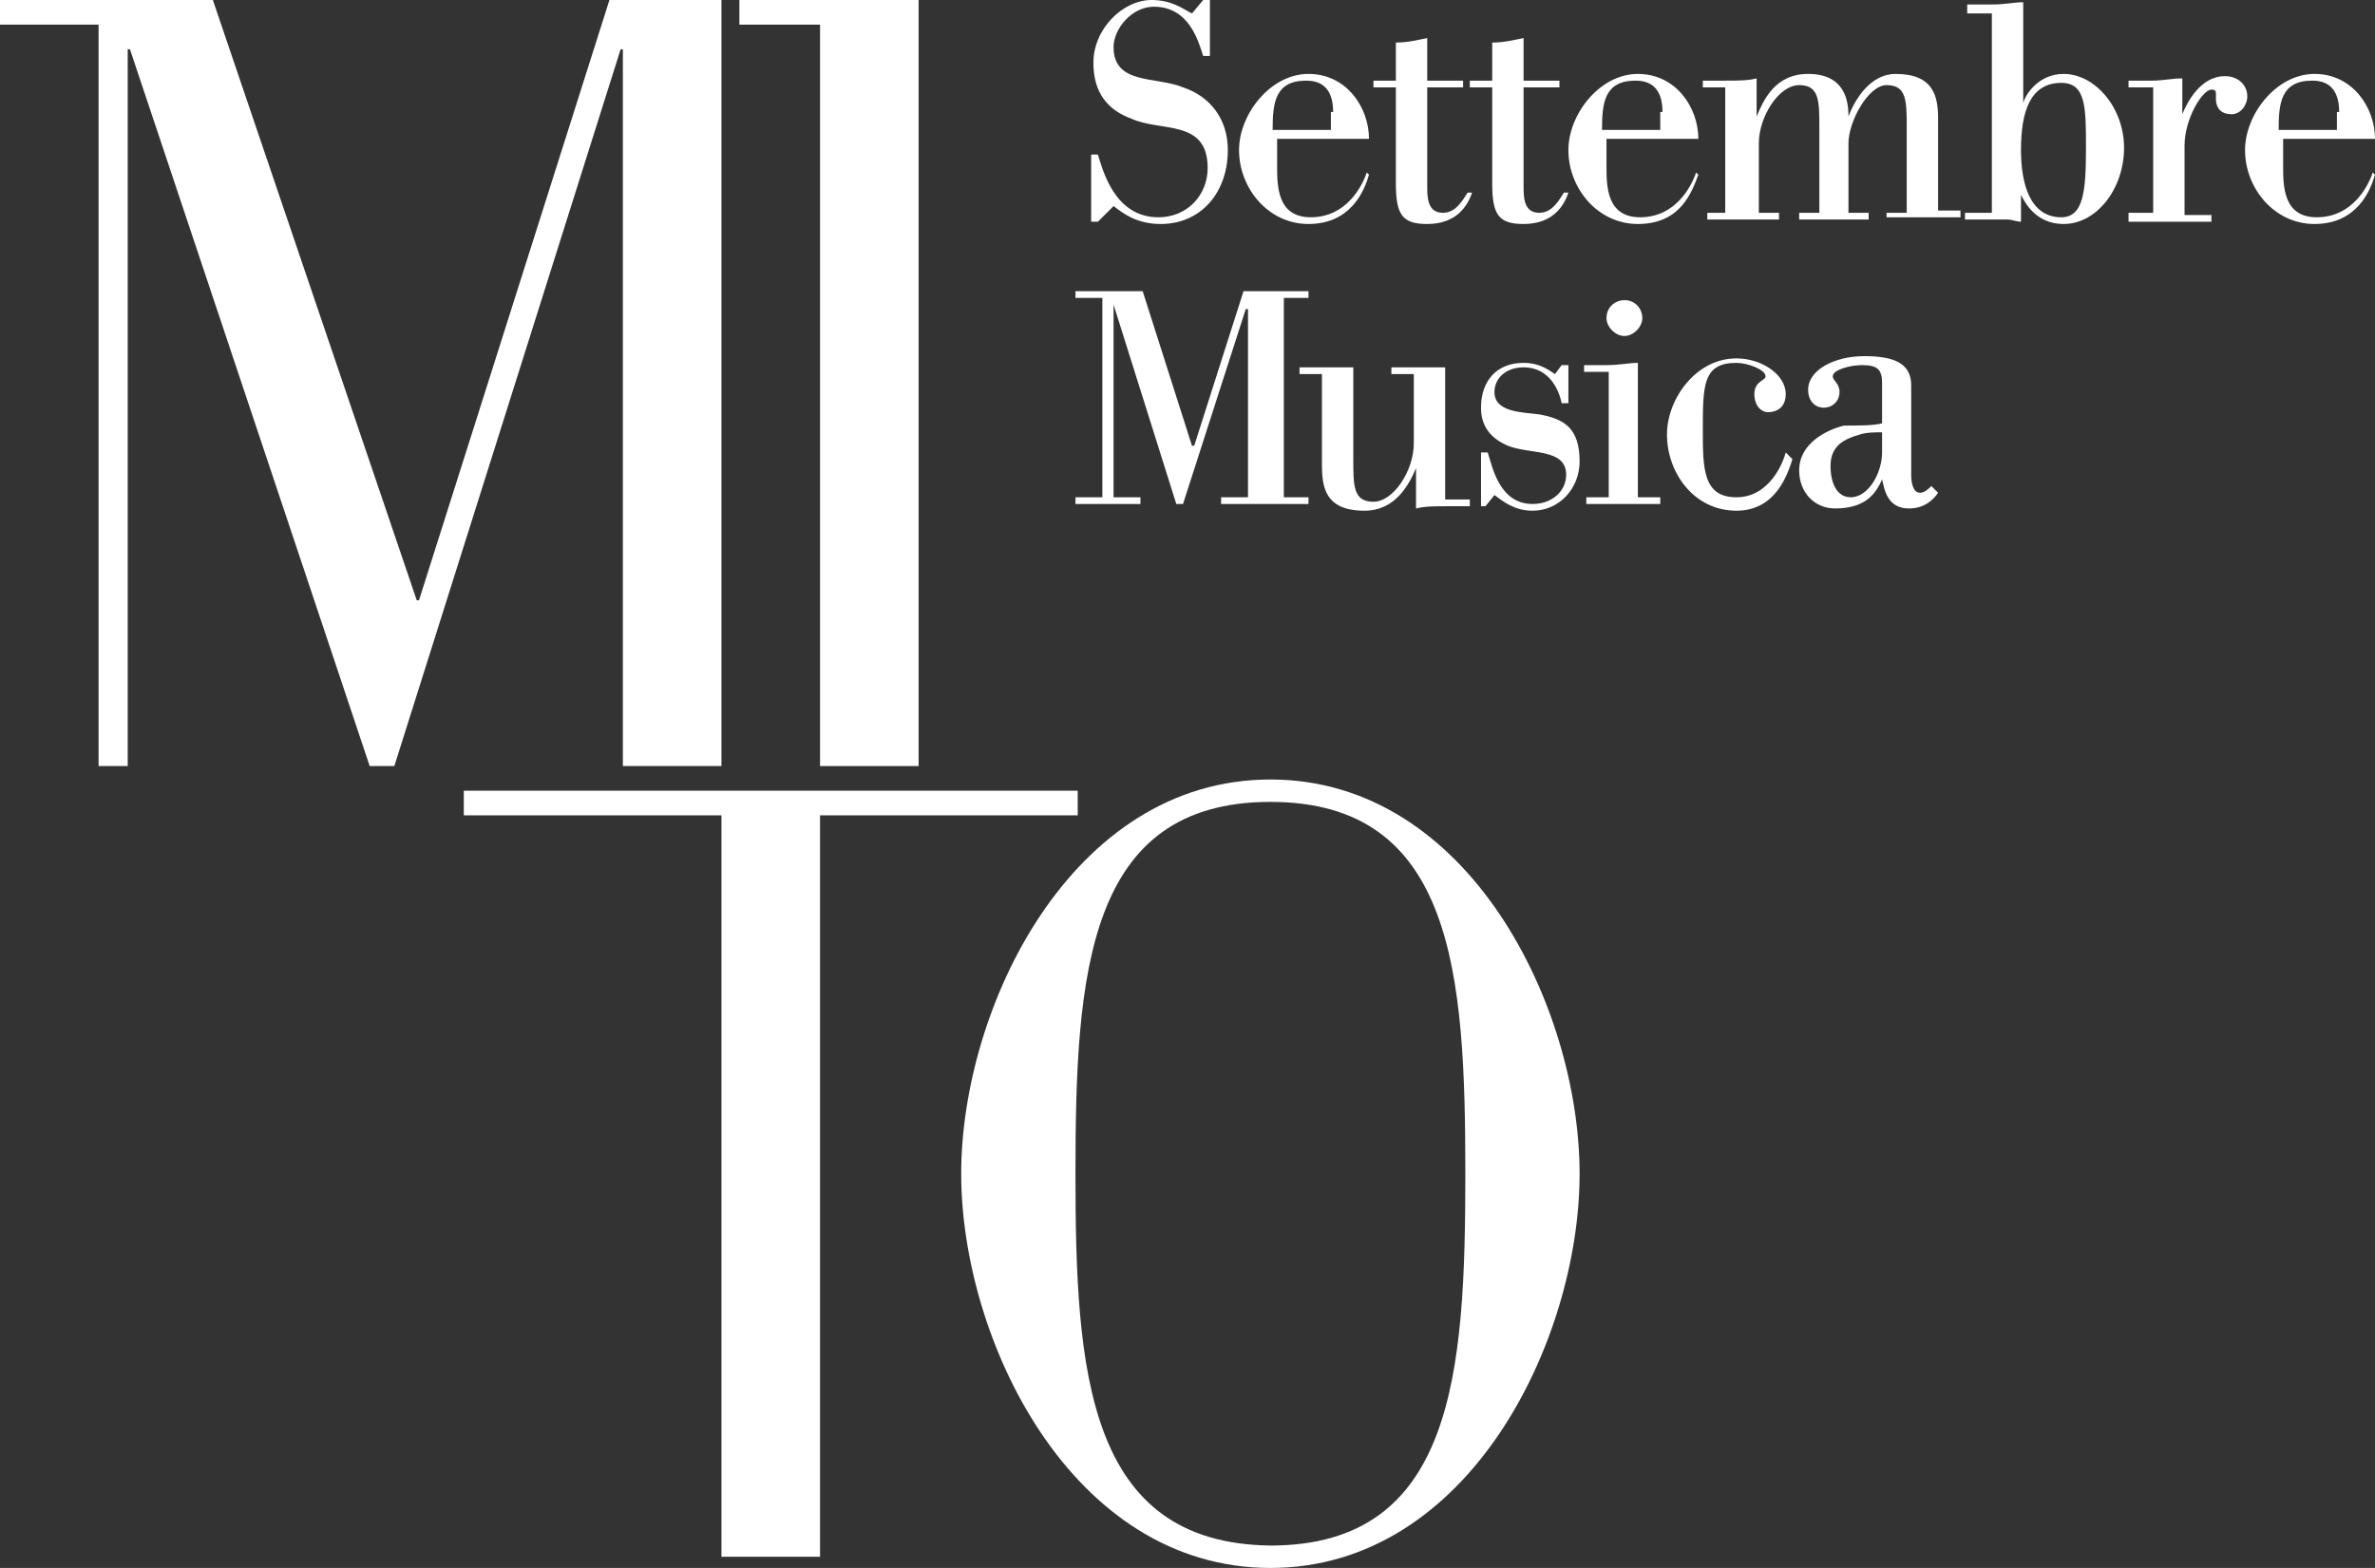
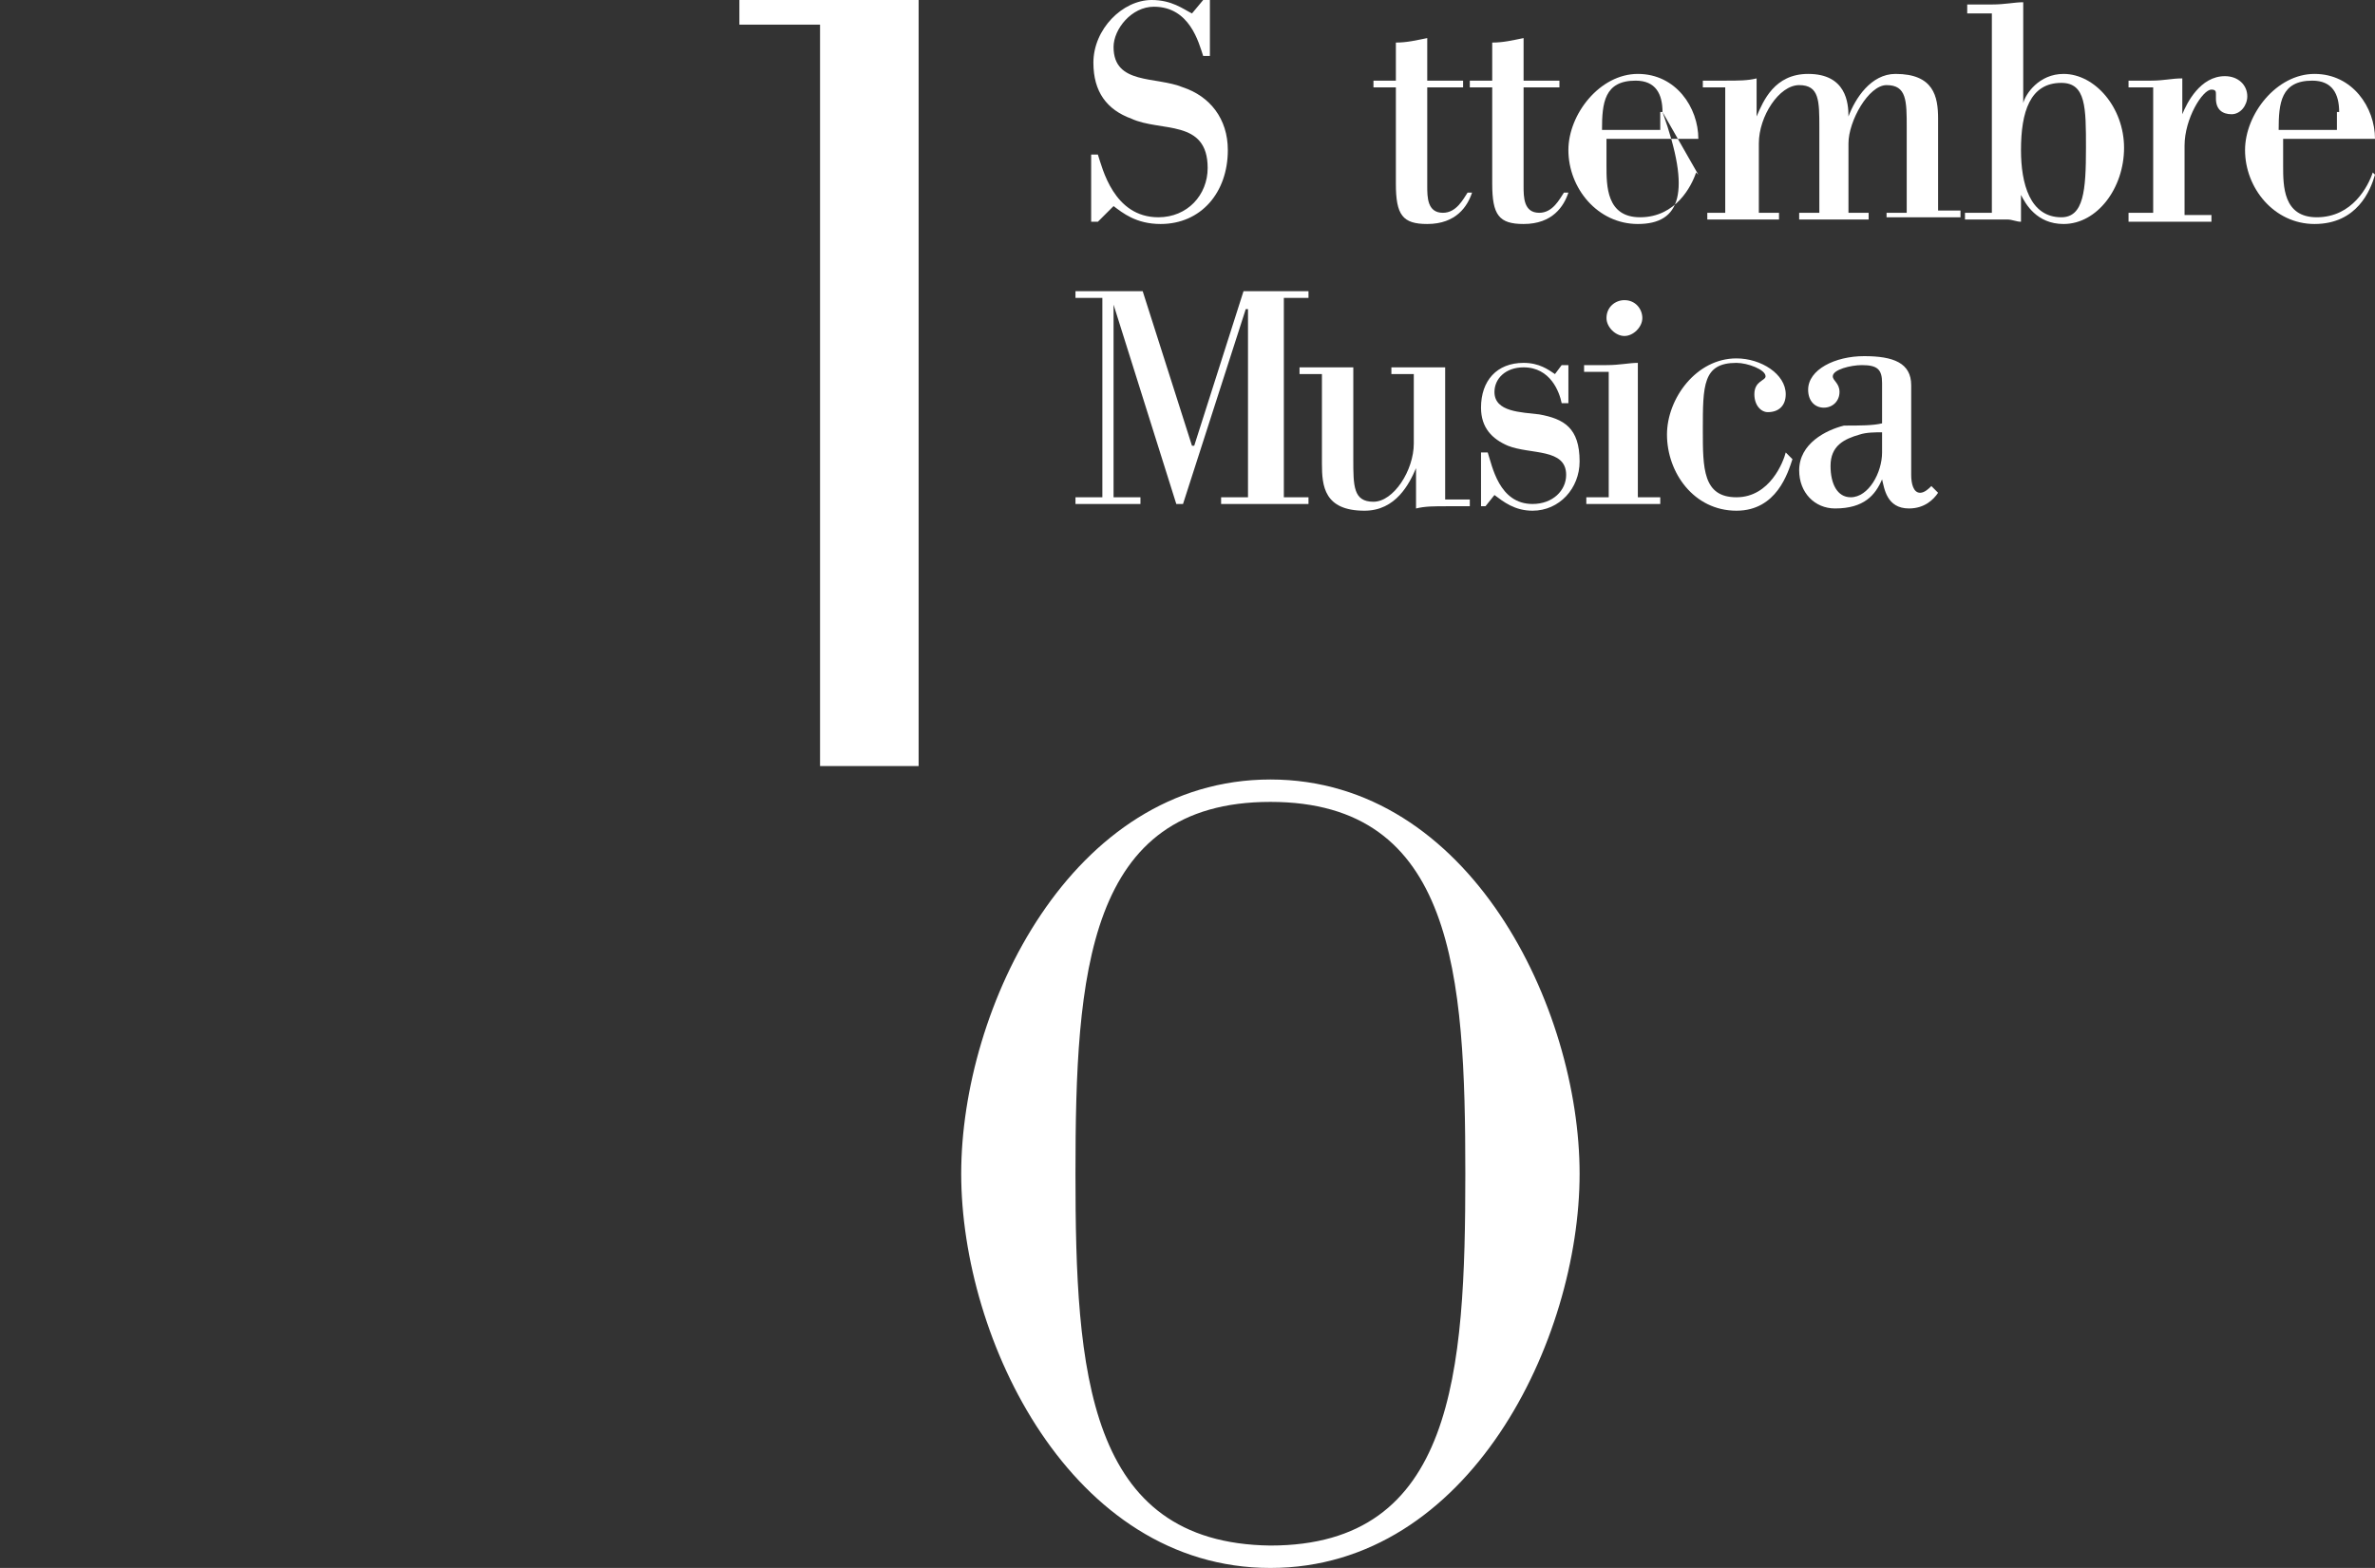
<svg xmlns="http://www.w3.org/2000/svg" version="1.1" id="Livello_1" x="0px" y="0px" viewBox="0 0 106 70" width="106" height="70" enable-background="new 0 0 106 70" xml:space="preserve">
  <rect x="0" y="0" width="106" height="70" fill="#333333" stroke="none" />
  <g>
    <g>
-       <polygon fill="#ffffff" points="32.2,0 27.2,0 18.7,26.8 18.6,26.8 9.5,0 0,0 0,1.1 4.4,1.1 4.4,34.2 5.7,34.2 5.7,2.2 5.8,2.2    16.5,34.2 17.6,34.2 27.7,2.2 27.8,2.2 27.8,34.2 32.2,34.2   " />
-       <polygon fill="#ffffff" points="48.1,35.3 20.7,35.3 20.7,36.4 32.2,36.4 32.2,69.5 36.6,69.5 36.6,36.4 48.1,36.4   " />
      <polygon fill="#ffffff" points="41,1.3 41,0 33,0 33,1.1 36.6,1.1 36.6,34.2 41,34.2 41,1.3   " />
      <path fill="#ffffff" d="M56.7,70c8.9,0,13.8-10.2,13.8-17.6c0-7.4-4.9-17.6-13.8-17.6c-8.9,0-13.8,10.2-13.8,17.6    C42.9,59.8,47.8,70,56.7,70z M48,52.4c0-8.9,0.5-16.6,8.7-16.6c8.2,0,8.7,7.7,8.7,16.6c0,8.9-0.5,16.6-8.7,16.6    C48.5,68.9,48,61.2,48,52.4z" />
    </g>
    <g>
      <path fill="#ffffff" d="M48.7,6.9H49c0.2,0.6,0.7,2.8,2.7,2.8c1.3,0,2.2-1,2.2-2.2c0-2.2-2.1-1.6-3.4-2.2    c-1.1-0.4-1.7-1.2-1.7-2.5c0-1.5,1.3-2.8,2.6-2.8c0.9,0,1.4,0.4,1.8,0.6l0.5-0.6h0.3v2.5h-0.3c-0.2-0.6-0.6-2.2-2.2-2.2    c-1,0-1.8,1-1.8,1.8c0,1.7,1.9,1.3,3.1,1.8c1.2,0.4,2,1.4,2,2.8c0,1.9-1.2,3.3-3,3.3c-1.1,0-1.7-0.5-2.1-0.8L49,9.9h-0.3V6.9z" />
-       <path fill="#ffffff" d="M59.5,5c0-0.8-0.3-1.4-1.2-1.4c-1.4,0-1.5,1-1.5,2.2h2.6V5z M61.1,7.8c-0.2,0.7-0.8,2.2-2.7,2.2    c-1.8,0-3.1-1.6-3.1-3.3c0-1.6,1.4-3.4,3.1-3.4c1.7,0,2.7,1.5,2.7,2.9h-4.1v1.2c0,0.9,0,2.3,1.5,2.3c1.6,0,2.3-1.4,2.5-2L61.1,7.8    z" />
      <path fill="#ffffff" d="M65.7,8.6c-0.2,0.6-0.7,1.4-2,1.4c-1.1,0-1.4-0.4-1.4-1.8V3.9h-1V3.6h1V1.9c0.5,0,0.9-0.1,1.4-0.2v1.9h1.6    v0.3h-1.6v4.4c0,0.5,0,1.2,0.7,1.2c0.6,0,0.9-0.6,1.1-0.9L65.7,8.6z" />
      <path fill="#ffffff" d="M70,8.6c-0.2,0.6-0.7,1.4-2,1.4c-1.1,0-1.4-0.4-1.4-1.8V3.9h-1V3.6h1V1.9c0.5,0,0.9-0.1,1.4-0.2v1.9h1.6    v0.3H68v4.4c0,0.5,0,1.2,0.7,1.2c0.6,0,0.9-0.6,1.1-0.9L70,8.6z" />
-       <path fill="#ffffff" d="M74.2,5c0-0.8-0.3-1.4-1.2-1.4c-1.4,0-1.5,1-1.5,2.2h2.6V5z M75.8,7.8C75.5,8.6,75,10,73.1,10    c-1.8,0-3.1-1.6-3.1-3.3c0-1.6,1.4-3.4,3.1-3.4c1.7,0,2.7,1.5,2.7,2.9h-4.1v1.2c0,0.9,0,2.3,1.5,2.3c1.6,0,2.3-1.4,2.5-2L75.8,7.8    z" />
+       <path fill="#ffffff" d="M74.2,5c0-0.8-0.3-1.4-1.2-1.4c-1.4,0-1.5,1-1.5,2.2h2.6V5z C75.5,8.6,75,10,73.1,10    c-1.8,0-3.1-1.6-3.1-3.3c0-1.6,1.4-3.4,3.1-3.4c1.7,0,2.7,1.5,2.7,2.9h-4.1v1.2c0,0.9,0,2.3,1.5,2.3c1.6,0,2.3-1.4,2.5-2L75.8,7.8    z" />
      <path fill="#ffffff" d="M76.1,9.5h0.9V3.9H76V3.6H77c0.6,0,1,0,1.4-0.1v1.7h0c0.3-0.7,0.8-1.9,2.3-1.9c1.7,0,1.8,1.3,1.8,1.9h0    c0.3-0.8,1-1.9,2.1-1.9c1.7,0,1.9,1,1.9,2v4.1h1v0.3h-3.3V9.5h0.9V5.7c0-1.2,0-1.9-0.9-1.9c-0.8,0-1.7,1.6-1.7,2.6v3.1h0.9v0.3    h-3.1V9.5h0.9V5.7c0-1.2,0-1.9-0.9-1.9c-0.9,0-1.8,1.4-1.8,2.6v3.1h0.9v0.3h-3.2V9.5z" />
      <path fill="#ffffff" d="M92,9.7c1,0,1.1-1.2,1.1-3.1c0-1.8,0-2.9-1.1-2.9c-1.4,0-1.8,1.3-1.8,3C90.2,8.2,90.6,9.7,92,9.7z     M87.7,9.5h1.2V0.6h-1.1V0.2h1.1c0.6,0,1-0.1,1.4-0.1v4.5h0c0.1-0.4,0.7-1.3,1.8-1.3c1.4,0,2.7,1.5,2.7,3.3c0,1.8-1.2,3.4-2.7,3.4    c-1.2,0-1.7-0.9-1.9-1.3h0v1.2c-0.2,0-0.4-0.1-0.6-0.1c-0.2,0-0.5,0-0.8,0h-1.1V9.5z" />
      <path fill="#ffffff" d="M95,9.5h1.1V3.9H95V3.6h1c0.6,0,0.9-0.1,1.4-0.1v1.6h0c0.2-0.5,0.8-1.7,1.9-1.7c0.6,0,1,0.4,1,0.9    c0,0.4-0.3,0.8-0.7,0.8c-0.4,0-0.7-0.2-0.7-0.7c0-0.1,0-0.1,0-0.2c0-0.1,0-0.2-0.2-0.2c-0.4,0-1.2,1.3-1.2,2.5v3.1h1.2v0.3H95V9.5    z" />
      <path fill="#ffffff" d="M104.4,5c0-0.8-0.3-1.4-1.2-1.4c-1.4,0-1.5,1-1.5,2.2h2.6V5z M106,7.8c-0.2,0.7-0.8,2.2-2.7,2.2    c-1.8,0-3.1-1.6-3.1-3.3c0-1.6,1.4-3.4,3.1-3.4c1.7,0,2.7,1.5,2.7,2.9h-4.1v1.2c0,0.9,0,2.3,1.5,2.3c1.6,0,2.3-1.4,2.5-2L106,7.8z    " />
      <polygon fill="#ffffff" points="48,22.2 49.2,22.2 49.2,13.3 48,13.3 48,13 51,13 53.2,19.9 53.3,19.9 55.5,13 58.4,13 58.4,13.3    57.3,13.3 57.3,22.2 58.4,22.2 58.4,22.5 54.5,22.5 54.5,22.2 55.7,22.2 55.7,13.8 55.6,13.8 52.8,22.5 52.5,22.5 49.7,13.6    49.7,13.6 49.7,22.2 50.9,22.2 50.9,22.5 48,22.5   " />
      <path fill="#ffffff" d="M63.2,20.9L63.2,20.9c-0.3,0.7-0.9,1.9-2.3,1.9c-1.8,0-1.9-1.1-1.9-2.1v-4h-1v-0.3h2.4v4.1    c0,1.2,0,1.9,0.9,1.9c0.9,0,1.8-1.4,1.8-2.6v-3.1h-1v-0.3h2.4v5.9h1.1v0.3h-1c-0.6,0-1,0-1.4,0.1V20.9z" />
      <path fill="#ffffff" d="M66.1,20.2h0.3c0.2,0.6,0.5,2.3,2,2.3c0.9,0,1.5-0.6,1.5-1.3c0-1.2-1.6-0.9-2.6-1.3    c-0.7-0.3-1.2-0.8-1.2-1.7c0-1.2,0.7-2,1.9-2c0.7,0,1.1,0.3,1.4,0.5l0.3-0.4H70v1.7h-0.3c-0.1-0.5-0.5-1.6-1.7-1.6    c-0.8,0-1.3,0.5-1.3,1.1c0,0.9,1.2,0.9,2,1c1.1,0.2,1.8,0.6,1.8,2.1c0,1.2-0.9,2.2-2.1,2.2c-0.8,0-1.3-0.4-1.7-0.7l-0.4,0.5h-0.2    V20.2z" />
      <path fill="#ffffff" d="M71.7,14.2c0-0.5,0.4-0.8,0.8-0.8c0.5,0,0.8,0.4,0.8,0.8c0,0.4-0.4,0.8-0.8,0.8    C72.1,15,71.7,14.6,71.7,14.2z M70.9,22.2h0.9v-5.6h-1.1v-0.3h1c0.6,0,1-0.1,1.4-0.1v6h1v0.3h-3.3V22.2z" />
      <path fill="#ffffff" d="M80,20.5c-0.2,0.6-0.7,2.3-2.5,2.3c-1.9,0-3.1-1.7-3.1-3.4c0-1.6,1.3-3.4,3.1-3.4c1.1,0,2.2,0.7,2.2,1.6    c0,0.5-0.3,0.8-0.8,0.8c-0.3,0-0.6-0.3-0.6-0.8c0-0.6,0.5-0.6,0.5-0.8c0-0.3-0.8-0.6-1.3-0.6c-1.5,0-1.5,1-1.5,3c0,1.7,0,3,1.5,3    c1.5,0,2.1-1.6,2.2-2L80,20.5z" />
      <path fill="#ffffff" d="M84,19.3c-0.3,0-0.7,0-1,0.1c-0.7,0.2-1.3,0.5-1.3,1.4c0,0.8,0.3,1.4,0.9,1.4c0.8,0,1.4-1.1,1.4-2V19.3z     M86.5,22c-0.2,0.3-0.6,0.7-1.3,0.7c-1,0-1.1-0.9-1.2-1.3h0c-0.3,0.7-0.8,1.3-2.1,1.3c-0.9,0-1.6-0.7-1.6-1.7c0-1.2,1.2-1.8,2-2    C83,19,83.6,19,84,18.9v-1.8c0-0.6-0.2-0.8-0.9-0.8c-0.5,0-1.3,0.2-1.3,0.5c0,0.2,0.3,0.3,0.3,0.7c0,0.4-0.3,0.7-0.7,0.7    c-0.4,0-0.7-0.3-0.7-0.8c0-0.9,1.2-1.5,2.5-1.5c1.3,0,2.1,0.3,2.1,1.3v4c0,0.4,0.1,0.8,0.4,0.8c0.2,0,0.4-0.2,0.5-0.3L86.5,22z" />
    </g>
  </g>
</svg>